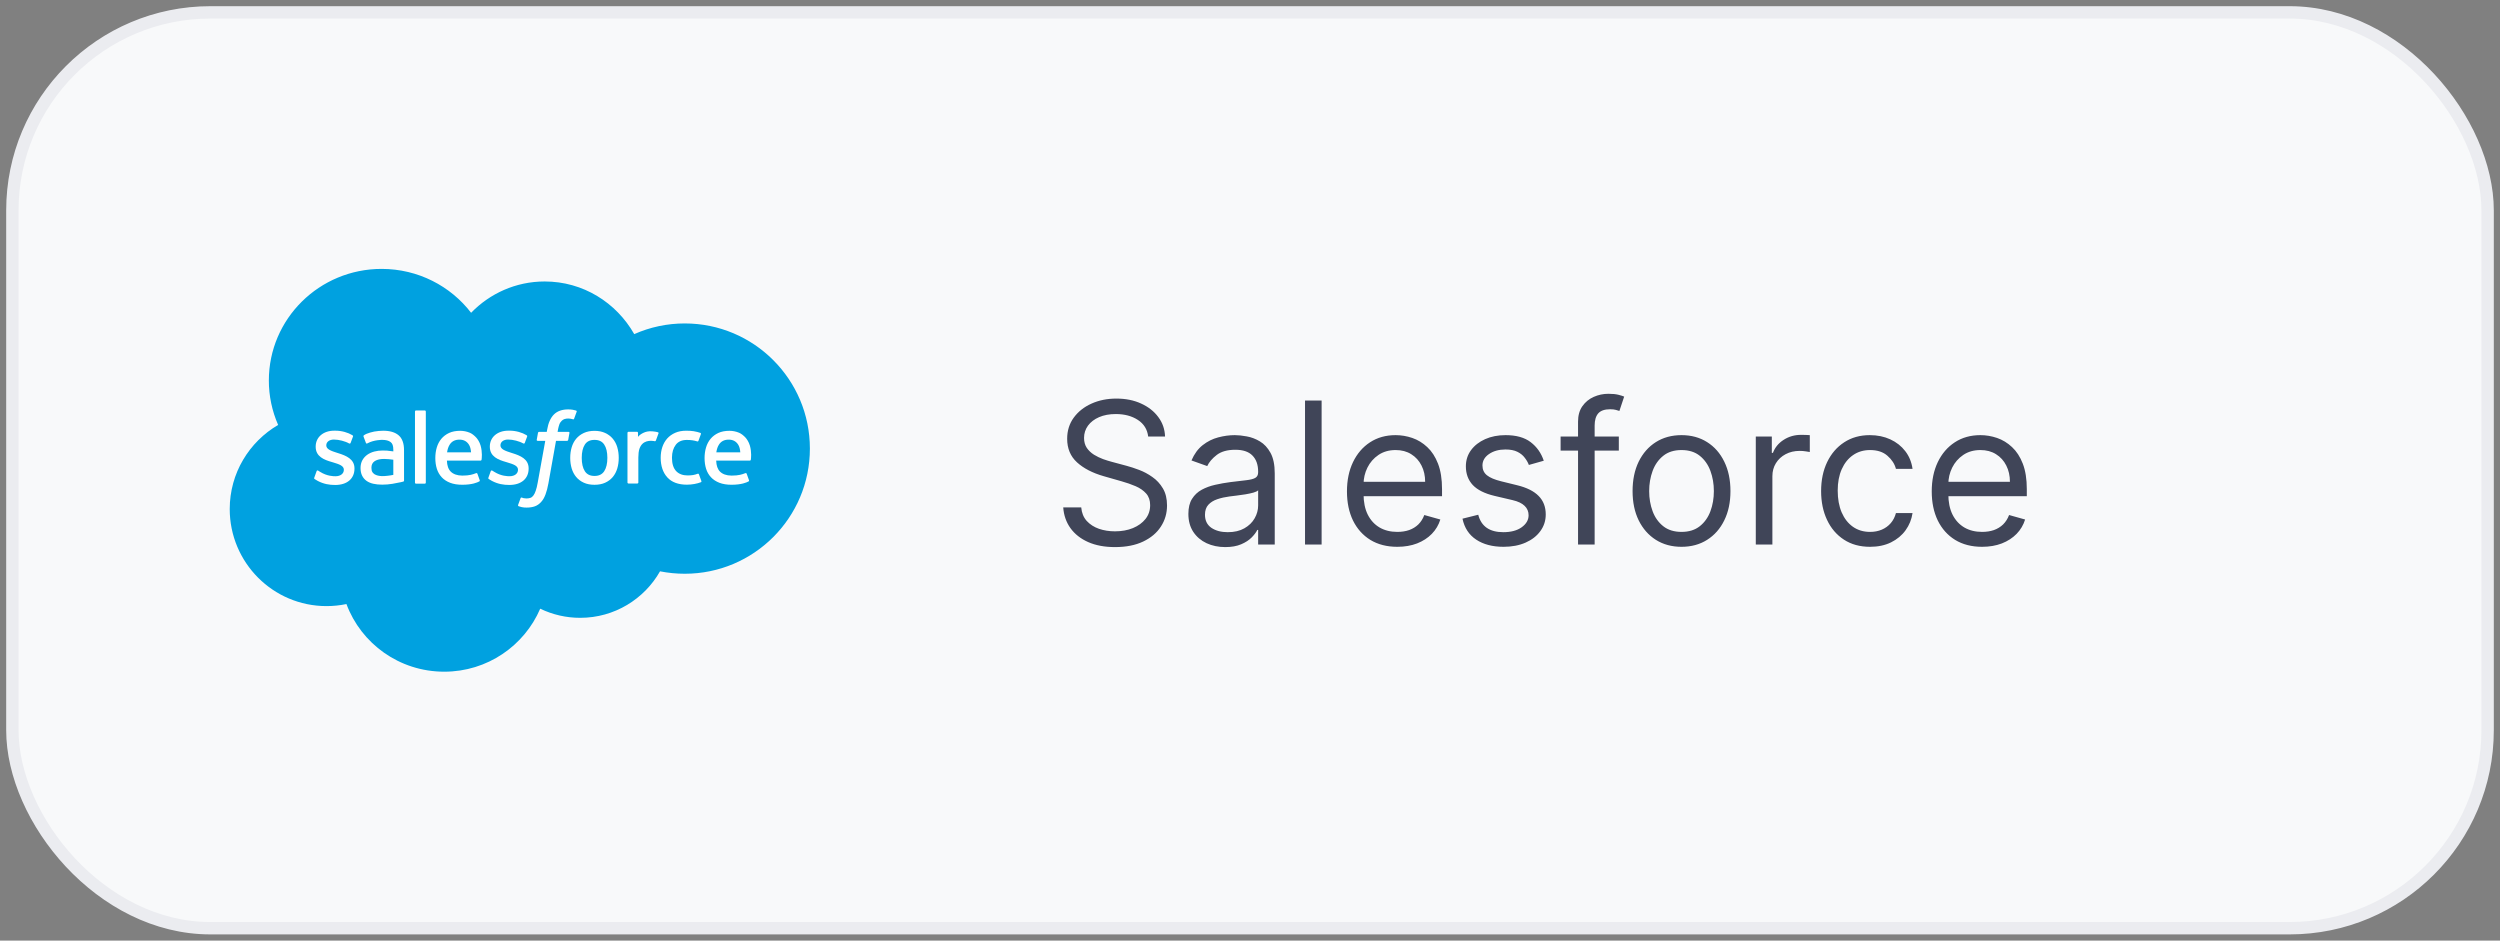
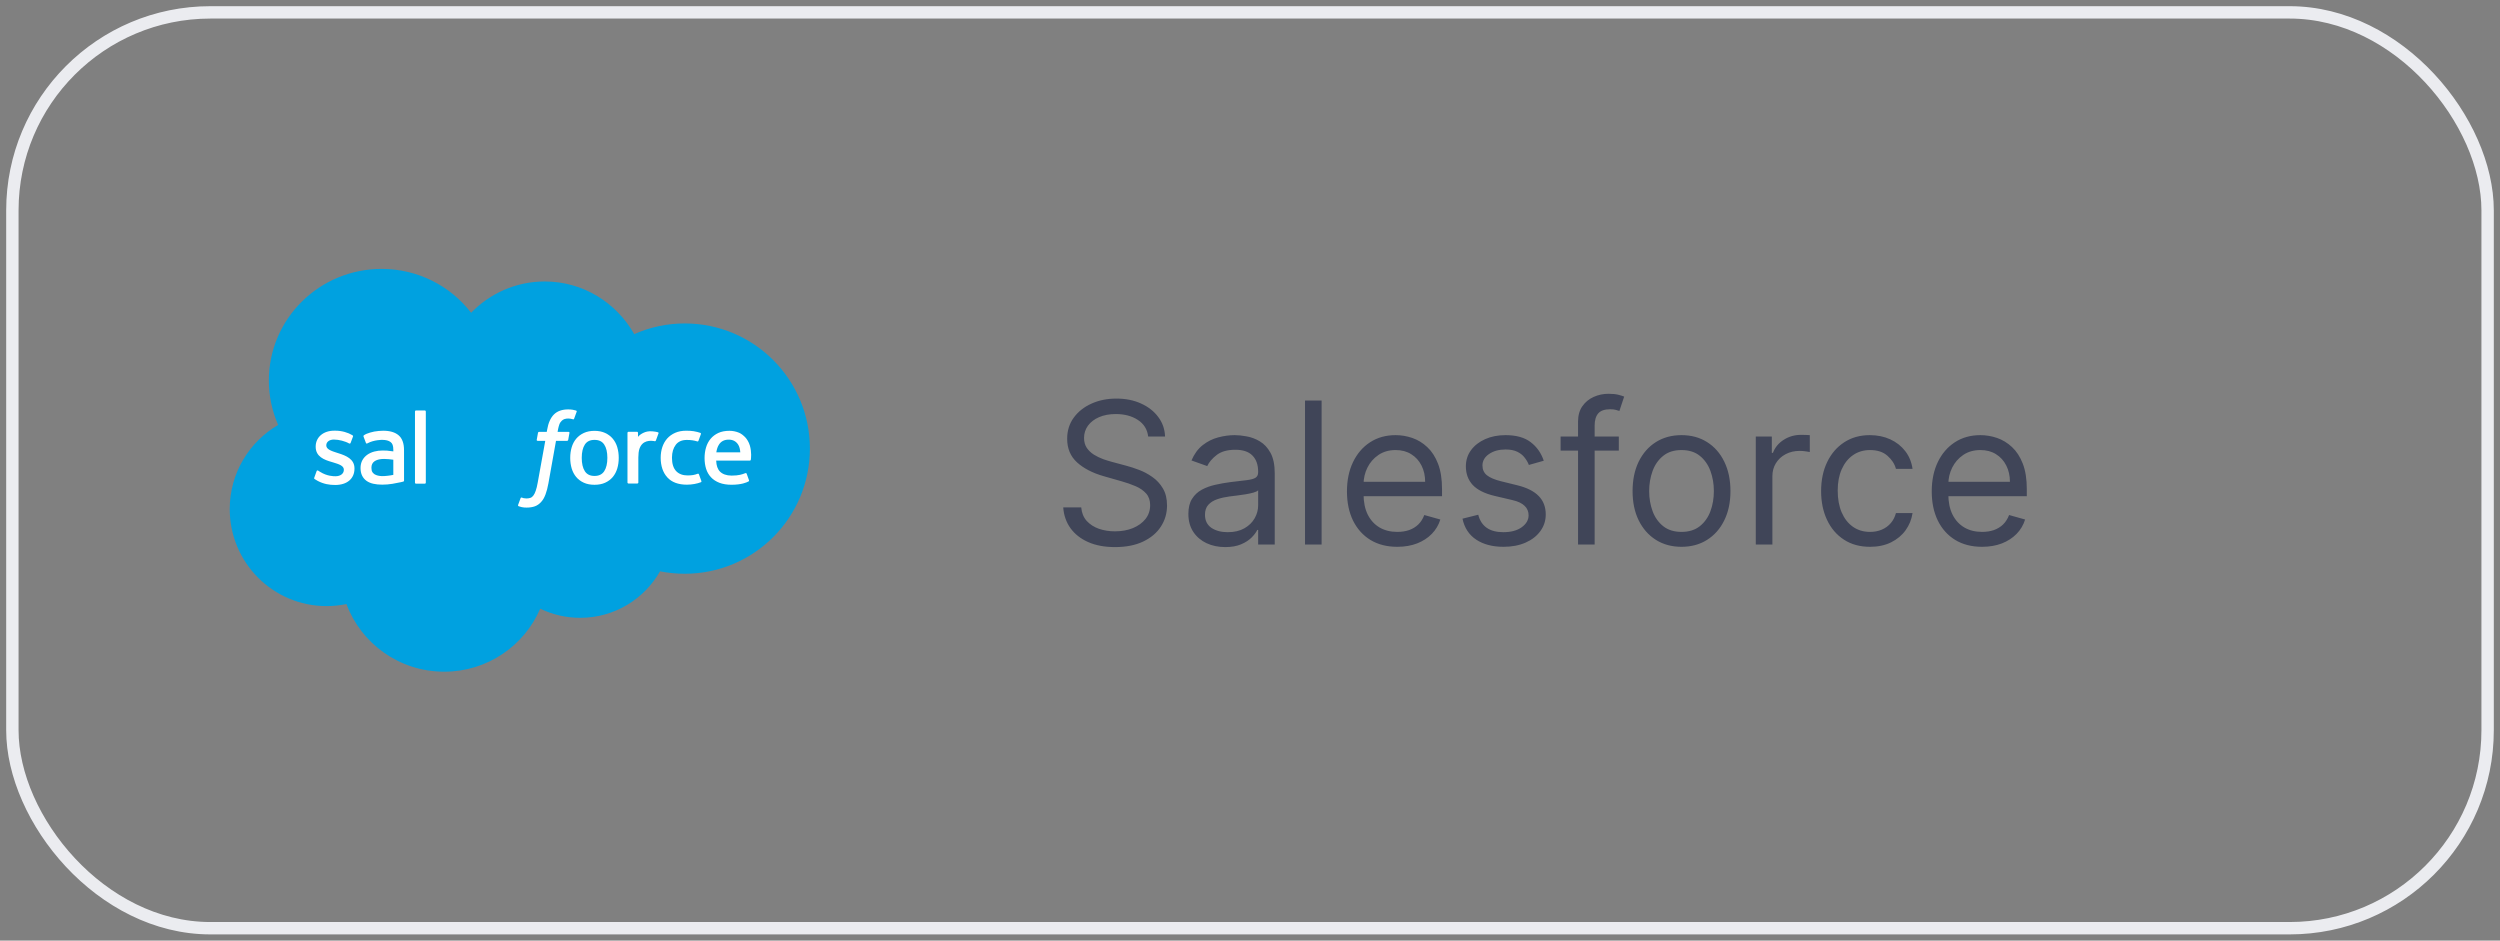
<svg xmlns="http://www.w3.org/2000/svg" width="202" height="76" viewBox="0 0 202 76" fill="none">
  <rect x="0" y="0" width="202" height="76" fill="#808080" stroke="none" />
-   <rect x="1" y="1" width="200" height="74" rx="16" fill="#F8F9FA" />
  <rect x="1" y="1" width="200" height="74" rx="16" stroke="#EBECF0" />
  <path fill-rule="evenodd" clip-rule="evenodd" d="M38.068 25.271C39.581 23.71 41.686 22.743 44.011 22.743C47.112 22.743 49.799 24.451 51.246 26.997C52.53 26.427 53.921 26.133 55.328 26.134C60.909 26.134 65.439 30.661 65.439 36.246C65.439 41.832 60.909 46.359 55.328 46.359C54.646 46.359 53.981 46.291 53.33 46.163C52.064 48.4 49.644 49.92 46.888 49.92C45.766 49.923 44.658 49.67 43.649 49.182C42.366 52.172 39.377 54.273 35.898 54.273C32.264 54.273 29.18 52.001 27.992 48.807C27.463 48.917 26.923 48.973 26.383 48.973C22.059 48.973 18.562 45.454 18.562 41.132C18.562 38.228 20.137 35.7 22.473 34.334C21.977 33.202 21.722 31.98 21.723 30.746C21.723 25.758 25.806 21.727 30.835 21.727C33.781 21.727 36.416 23.119 38.07 25.28" fill="#00A1E0" />
  <path d="M46.277 33.108C46.368 33.124 46.458 33.145 46.546 33.172C46.565 33.179 46.617 33.205 46.596 33.265L46.388 33.831C46.37 33.874 46.358 33.9 46.27 33.873C46.248 33.866 46.215 33.857 46.131 33.839C46.07 33.827 45.99 33.817 45.908 33.817C45.809 33.816 45.711 33.83 45.616 33.859C45.53 33.886 45.452 33.935 45.389 33.999C45.321 34.066 45.241 34.165 45.198 34.286C45.111 34.534 45.07 34.795 45.058 34.872C45.056 34.884 45.055 34.892 45.055 34.894H45.923C45.996 34.894 46.019 34.927 46.012 34.981L45.911 35.541C45.895 35.622 45.82 35.62 45.82 35.62H44.925L44.312 39.055C44.248 39.41 44.168 39.715 44.074 39.96C43.978 40.208 43.879 40.389 43.721 40.563C43.574 40.723 43.408 40.842 43.218 40.91C43.029 40.978 42.801 41.013 42.551 41.013C42.432 41.013 42.305 41.011 42.153 40.975C42.044 40.95 41.985 40.932 41.905 40.903C41.871 40.891 41.844 40.849 41.863 40.796C41.882 40.742 42.042 40.305 42.065 40.248C42.093 40.178 42.163 40.205 42.163 40.205L42.166 40.206C42.213 40.226 42.246 40.24 42.31 40.252C42.374 40.265 42.462 40.276 42.528 40.276C42.646 40.276 42.754 40.261 42.847 40.23C42.961 40.192 43.026 40.128 43.096 40.04C43.168 39.949 43.226 39.824 43.285 39.657C43.346 39.487 43.401 39.264 43.448 38.992L44.057 35.62H43.457C43.385 35.62 43.361 35.587 43.368 35.533L43.47 34.973C43.486 34.891 43.561 34.894 43.561 34.894H44.178L44.211 34.712C44.303 34.171 44.487 33.76 44.757 33.489C45.029 33.218 45.416 33.08 45.908 33.08C46.031 33.079 46.155 33.088 46.277 33.108Z" fill="#FFFFFE" />
  <path d="M34.328 39.081C34.374 39.081 34.406 39.044 34.406 38.999V33.248C34.406 33.203 34.374 33.167 34.328 33.167H33.608C33.562 33.167 33.53 33.203 33.53 33.248V38.999C33.53 39.044 33.562 39.081 33.608 39.081H34.328Z" fill="#FFFFFE" />
  <path d="M25.406 38.693C25.392 38.68 25.369 38.658 25.393 38.595L25.393 38.594L25.582 38.071C25.612 37.982 25.681 38.012 25.709 38.028C25.73 38.041 25.749 38.053 25.768 38.066C25.797 38.084 25.827 38.104 25.867 38.127C26.427 38.478 26.944 38.481 27.106 38.481C27.523 38.481 27.783 38.26 27.783 37.965V37.949C27.783 37.628 27.383 37.505 26.921 37.364L26.819 37.333C26.186 37.154 25.507 36.894 25.507 36.098V36.082C25.507 35.327 26.122 34.799 27.002 34.799L27.098 34.799C27.615 34.799 28.114 34.947 28.476 35.166C28.509 35.185 28.541 35.223 28.523 35.273C28.505 35.321 28.345 35.748 28.326 35.796C28.292 35.885 28.199 35.825 28.199 35.825C27.884 35.653 27.391 35.516 26.978 35.516C26.606 35.516 26.364 35.713 26.364 35.979V35.995C26.364 36.306 26.776 36.44 27.253 36.593L27.336 36.619C27.966 36.816 28.642 37.091 28.642 37.846V37.862C28.642 38.678 28.044 39.186 27.083 39.186C26.611 39.186 26.159 39.112 25.68 38.861C25.66 38.849 25.639 38.838 25.618 38.826C25.549 38.788 25.481 38.749 25.413 38.701C25.412 38.699 25.409 38.696 25.406 38.693Z" fill="#FFFFFE" />
-   <path d="M39.479 38.692C39.465 38.679 39.441 38.657 39.466 38.594L39.464 38.593L39.653 38.07C39.681 37.984 39.762 38.016 39.779 38.027C39.791 38.034 39.802 38.041 39.813 38.048C39.85 38.072 39.886 38.095 39.938 38.126C40.496 38.477 41.014 38.479 41.177 38.479C41.593 38.479 41.854 38.259 41.854 37.963V37.947C41.854 37.626 41.456 37.504 40.992 37.363L40.891 37.332C40.257 37.152 39.578 36.893 39.578 36.097V36.08C39.578 35.325 40.193 34.798 41.073 34.798L41.169 34.797C41.686 34.797 42.185 34.946 42.547 35.164C42.58 35.184 42.612 35.222 42.594 35.272C42.578 35.32 42.417 35.746 42.399 35.794C42.365 35.884 42.272 35.824 42.272 35.824C41.955 35.651 41.464 35.515 41.05 35.515C40.678 35.515 40.437 35.711 40.437 35.978V35.994C40.437 36.305 40.849 36.438 41.326 36.592L41.408 36.618C42.041 36.814 42.714 37.09 42.714 37.844V37.861C42.714 38.677 42.116 39.184 41.155 39.184C40.683 39.184 40.232 39.111 39.753 38.86C39.732 38.848 39.711 38.836 39.69 38.824C39.621 38.786 39.553 38.748 39.486 38.699C39.484 38.697 39.482 38.695 39.479 38.692Z" fill="#FFFFFE" />
  <path fill-rule="evenodd" clip-rule="evenodd" d="M49.513 35.448C49.676 35.642 49.799 35.875 49.878 36.14H49.876C49.955 36.403 49.994 36.691 49.994 36.995C49.994 37.301 49.955 37.588 49.876 37.851C49.797 38.116 49.675 38.348 49.511 38.543C49.347 38.738 49.139 38.894 48.895 39.004C48.65 39.115 48.361 39.171 48.035 39.171C47.709 39.171 47.42 39.115 47.174 39.004C46.929 38.893 46.721 38.738 46.557 38.543C46.394 38.348 46.271 38.116 46.192 37.851C46.114 37.588 46.074 37.301 46.074 36.995C46.074 36.69 46.114 36.403 46.192 36.14C46.271 35.875 46.394 35.642 46.557 35.448C46.721 35.253 46.929 35.096 47.174 34.983C47.42 34.87 47.708 34.812 48.035 34.812C48.362 34.812 48.652 34.87 48.896 34.983C49.143 35.096 49.349 35.253 49.513 35.448ZM48.819 38.077C48.989 37.819 49.075 37.455 49.075 36.994V36.995C49.075 36.534 48.99 36.172 48.819 35.917C48.65 35.666 48.395 35.543 48.037 35.543C47.678 35.543 47.425 35.665 47.258 35.917C47.09 36.172 47.005 36.534 47.005 36.995C47.005 37.456 47.09 37.822 47.258 38.078C47.425 38.332 47.68 38.456 48.037 38.456C48.393 38.456 48.649 38.331 48.819 38.077Z" fill="#FFFFFE" />
  <path d="M56.371 38.278C56.371 38.278 56.447 38.249 56.474 38.326L56.672 38.866C56.697 38.933 56.64 38.961 56.64 38.961C56.337 39.08 55.914 39.162 55.503 39.162C54.807 39.162 54.273 38.964 53.918 38.571C53.563 38.18 53.384 37.645 53.384 36.986C53.384 36.68 53.428 36.391 53.515 36.128C53.603 35.864 53.734 35.631 53.906 35.436C54.078 35.242 54.295 35.085 54.552 34.972C54.809 34.858 55.108 34.801 55.446 34.801C55.673 34.801 55.875 34.815 56.049 34.841C56.235 34.869 56.48 34.935 56.585 34.975C56.604 34.983 56.656 35.008 56.635 35.069C56.584 35.212 56.543 35.322 56.501 35.437C56.48 35.493 56.459 35.55 56.437 35.612C56.406 35.694 56.344 35.667 56.344 35.667C56.078 35.585 55.825 35.547 55.494 35.547C55.098 35.547 54.798 35.68 54.604 35.936C54.407 36.196 54.297 36.534 54.295 36.985C54.294 37.48 54.418 37.846 54.64 38.073C54.861 38.3 55.171 38.415 55.558 38.415C55.715 38.415 55.864 38.404 55.997 38.384C56.13 38.363 56.255 38.322 56.371 38.278Z" fill="#FFFFFE" />
  <path fill-rule="evenodd" clip-rule="evenodd" d="M60.235 35.355C60.345 35.473 60.514 35.731 60.583 35.986L60.586 35.986C60.75 36.556 60.68 37.053 60.669 37.135C60.668 37.141 60.667 37.144 60.667 37.146C60.66 37.216 60.588 37.216 60.588 37.216L57.867 37.214C57.882 37.624 57.982 37.913 58.182 38.111C58.378 38.304 58.69 38.428 59.112 38.429C59.701 38.43 59.982 38.323 60.174 38.249C60.193 38.242 60.211 38.235 60.228 38.229C60.228 38.229 60.303 38.202 60.331 38.276L60.508 38.77C60.543 38.853 60.515 38.882 60.485 38.898C60.316 38.992 59.903 39.166 59.117 39.168C58.736 39.169 58.404 39.115 58.13 39.01C57.855 38.904 57.625 38.754 57.446 38.561C57.267 38.369 57.134 38.139 57.052 37.876C56.97 37.614 56.929 37.325 56.929 37.015C56.929 36.711 56.969 36.42 57.048 36.156C57.127 35.887 57.251 35.653 57.416 35.455C57.582 35.257 57.792 35.098 58.042 34.982C58.292 34.866 58.6 34.809 58.939 34.809C59.207 34.809 59.472 34.862 59.718 34.966C59.888 35.038 60.059 35.169 60.235 35.355ZM57.878 36.55C57.878 36.55 57.878 36.549 57.878 36.55ZM57.878 36.55H59.816C59.798 36.302 59.749 36.081 59.637 35.914C59.468 35.662 59.232 35.523 58.876 35.523C58.519 35.523 58.265 35.661 58.099 35.914C57.987 36.08 57.917 36.294 57.878 36.55Z" fill="#FFFFFE" />
-   <path fill-rule="evenodd" clip-rule="evenodd" d="M38.479 35.355C38.589 35.473 38.759 35.731 38.827 35.986L38.829 35.986C38.993 36.555 38.923 37.053 38.912 37.135C38.911 37.141 38.91 37.144 38.91 37.146C38.903 37.216 38.831 37.216 38.831 37.216L36.11 37.214C36.125 37.624 36.225 37.913 36.425 38.111C36.621 38.304 36.935 38.428 37.355 38.429C37.944 38.43 38.225 38.323 38.417 38.249C38.436 38.242 38.454 38.235 38.471 38.229C38.471 38.229 38.546 38.202 38.574 38.276L38.751 38.77C38.787 38.853 38.758 38.882 38.728 38.898C38.559 38.992 38.146 39.166 37.361 39.168C36.978 39.169 36.647 39.115 36.374 39.01C36.098 38.904 35.869 38.754 35.69 38.561C35.512 38.369 35.379 38.139 35.297 37.876C35.215 37.614 35.174 37.325 35.174 37.015C35.174 36.711 35.213 36.42 35.292 36.156C35.372 35.887 35.496 35.653 35.661 35.455C35.826 35.257 36.037 35.098 36.286 34.982C36.536 34.866 36.844 34.809 37.184 34.809C37.451 34.809 37.716 34.862 37.962 34.966C38.133 35.038 38.303 35.169 38.479 35.355ZM36.123 36.55C36.123 36.55 36.123 36.549 36.123 36.55ZM36.343 35.914C36.232 36.08 36.161 36.294 36.123 36.55H38.061C38.042 36.302 37.993 36.081 37.881 35.914C37.713 35.662 37.477 35.523 37.12 35.523C36.764 35.523 36.51 35.661 36.343 35.914Z" fill="#FFFFFE" />
  <path fill-rule="evenodd" clip-rule="evenodd" d="M30.907 36.401C31.078 36.401 31.22 36.405 31.331 36.413L31.333 36.419C31.333 36.419 31.549 36.438 31.781 36.472V36.358C31.781 35.999 31.706 35.829 31.557 35.716C31.406 35.6 31.178 35.541 30.885 35.541C30.885 35.541 30.224 35.533 29.702 35.815C29.678 35.829 29.657 35.837 29.657 35.837C29.657 35.837 29.592 35.86 29.568 35.793L29.375 35.281C29.346 35.207 29.4 35.174 29.4 35.174C29.644 34.984 30.237 34.87 30.237 34.87C30.433 34.831 30.762 34.803 30.965 34.803C31.508 34.803 31.927 34.928 32.213 35.176C32.499 35.423 32.645 35.825 32.645 36.364L32.647 38.824C32.647 38.824 32.652 38.896 32.584 38.913C32.584 38.913 32.484 38.94 32.393 38.96C32.166 39.009 31.938 39.053 31.709 39.092C31.441 39.137 31.163 39.16 30.884 39.16C30.619 39.16 30.378 39.136 30.164 39.088C29.949 39.04 29.762 38.959 29.611 38.85C29.459 38.741 29.337 38.596 29.257 38.428C29.174 38.259 29.132 38.052 29.132 37.813C29.132 37.578 29.181 37.369 29.277 37.191C29.373 37.015 29.508 36.863 29.672 36.747C29.835 36.63 30.027 36.543 30.239 36.486C30.449 36.43 30.674 36.401 30.907 36.401ZM30.092 38.149C30.128 38.204 30.142 38.225 30.249 38.309L30.25 38.31C30.249 38.309 30.493 38.5 31.046 38.467C31.436 38.444 31.78 38.37 31.78 38.37V37.145C31.536 37.108 31.289 37.087 31.043 37.083C30.488 37.076 30.252 37.278 30.253 37.278C30.09 37.392 30.011 37.563 30.011 37.799C30.011 37.949 30.038 38.067 30.092 38.149Z" fill="#FFFFFE" />
  <path d="M53.213 34.995C53.213 35.005 53.211 35.015 53.207 35.024L53.208 35.013C53.183 35.087 53.05 35.455 53.003 35.578C52.986 35.625 52.957 35.657 52.904 35.651C52.904 35.651 52.748 35.615 52.606 35.615C52.483 35.615 52.36 35.632 52.241 35.666C52.114 35.705 51.999 35.773 51.905 35.866C51.806 35.961 51.726 36.095 51.667 36.262C51.608 36.431 51.578 36.699 51.578 36.969V38.985C51.578 39.007 51.569 39.027 51.554 39.043C51.538 39.058 51.517 39.067 51.495 39.067H50.782C50.76 39.067 50.739 39.058 50.724 39.043C50.708 39.027 50.7 39.007 50.7 38.985V34.971C50.7 34.925 50.733 34.889 50.778 34.889H51.474C51.519 34.889 51.551 34.925 51.551 34.971L51.552 35.299C51.655 35.158 51.842 35.037 52.01 34.962C52.181 34.886 52.37 34.829 52.711 34.85C52.889 34.861 53.12 34.91 53.166 34.927C53.171 34.929 53.176 34.932 53.181 34.935C53.184 34.937 53.188 34.94 53.191 34.943C53.198 34.95 53.203 34.958 53.207 34.967C53.211 34.976 53.213 34.986 53.213 34.995Z" fill="#FFFFFE" />
  <path d="M92.773 35.273C92.704 34.697 92.428 34.25 91.943 33.932C91.458 33.614 90.864 33.455 90.159 33.455C89.644 33.455 89.193 33.538 88.807 33.705C88.424 33.871 88.125 34.1 87.909 34.392C87.697 34.684 87.591 35.015 87.591 35.386C87.591 35.697 87.665 35.964 87.812 36.188C87.964 36.407 88.157 36.591 88.392 36.739C88.627 36.883 88.873 37.002 89.131 37.097C89.388 37.188 89.625 37.261 89.841 37.318L91.023 37.636C91.326 37.716 91.663 37.826 92.034 37.966C92.409 38.106 92.767 38.297 93.108 38.54C93.453 38.778 93.737 39.085 93.96 39.46C94.184 39.835 94.296 40.295 94.296 40.841C94.296 41.47 94.131 42.038 93.801 42.545C93.475 43.053 92.998 43.456 92.369 43.756C91.744 44.055 90.985 44.205 90.091 44.205C89.258 44.205 88.536 44.07 87.926 43.801C87.32 43.532 86.843 43.157 86.494 42.676C86.15 42.195 85.954 41.636 85.909 41H87.364C87.401 41.439 87.549 41.803 87.807 42.091C88.068 42.375 88.398 42.587 88.796 42.727C89.197 42.864 89.629 42.932 90.091 42.932C90.629 42.932 91.112 42.845 91.54 42.67C91.968 42.492 92.307 42.246 92.557 41.932C92.807 41.614 92.932 41.242 92.932 40.818C92.932 40.432 92.824 40.117 92.608 39.875C92.392 39.633 92.108 39.436 91.756 39.284C91.403 39.133 91.023 39 90.614 38.886L89.182 38.477C88.273 38.216 87.553 37.843 87.023 37.358C86.492 36.873 86.227 36.239 86.227 35.455C86.227 34.803 86.403 34.235 86.756 33.75C87.112 33.261 87.589 32.883 88.188 32.614C88.79 32.341 89.462 32.205 90.204 32.205C90.954 32.205 91.621 32.339 92.204 32.608C92.788 32.873 93.25 33.237 93.591 33.699C93.936 34.161 94.117 34.686 94.136 35.273H92.773ZM98.999 44.205C98.445 44.205 97.944 44.1 97.493 43.892C97.042 43.68 96.684 43.375 96.419 42.977C96.154 42.576 96.021 42.091 96.021 41.523C96.021 41.023 96.12 40.617 96.317 40.307C96.514 39.992 96.777 39.746 97.106 39.568C97.436 39.39 97.8 39.258 98.197 39.17C98.599 39.08 99.002 39.008 99.408 38.955C99.938 38.886 100.368 38.835 100.697 38.801C101.031 38.763 101.273 38.701 101.425 38.614C101.58 38.526 101.658 38.375 101.658 38.159V38.114C101.658 37.553 101.504 37.117 101.197 36.807C100.894 36.496 100.434 36.341 99.817 36.341C99.177 36.341 98.675 36.481 98.311 36.761C97.947 37.042 97.692 37.341 97.544 37.659L96.271 37.205C96.499 36.674 96.802 36.261 97.18 35.966C97.563 35.667 97.98 35.458 98.43 35.341C98.885 35.22 99.332 35.159 99.771 35.159C100.052 35.159 100.374 35.193 100.737 35.261C101.105 35.326 101.459 35.46 101.8 35.665C102.144 35.869 102.43 36.178 102.658 36.591C102.885 37.004 102.999 37.557 102.999 38.25V44H101.658V42.818H101.589C101.499 43.008 101.347 43.21 101.135 43.426C100.923 43.642 100.641 43.826 100.288 43.977C99.936 44.129 99.506 44.205 98.999 44.205ZM99.203 43C99.733 43 100.18 42.896 100.544 42.688C100.911 42.479 101.188 42.21 101.374 41.881C101.563 41.551 101.658 41.205 101.658 40.841V39.614C101.601 39.682 101.476 39.744 101.283 39.801C101.093 39.854 100.874 39.901 100.624 39.943C100.377 39.981 100.137 40.015 99.902 40.045C99.671 40.072 99.483 40.095 99.34 40.114C98.991 40.159 98.665 40.233 98.362 40.335C98.063 40.434 97.82 40.583 97.635 40.784C97.453 40.981 97.362 41.25 97.362 41.591C97.362 42.057 97.535 42.409 97.879 42.648C98.228 42.883 98.669 43 99.203 43ZM106.787 32.364V44H105.446V32.364H106.787ZM112.902 44.182C112.061 44.182 111.336 43.996 110.726 43.625C110.12 43.25 109.652 42.727 109.322 42.057C108.997 41.383 108.834 40.599 108.834 39.705C108.834 38.811 108.997 38.023 109.322 37.341C109.652 36.655 110.11 36.121 110.697 35.739C111.288 35.352 111.978 35.159 112.766 35.159C113.22 35.159 113.669 35.235 114.112 35.386C114.555 35.538 114.959 35.784 115.322 36.125C115.686 36.462 115.976 36.909 116.192 37.466C116.408 38.023 116.516 38.708 116.516 39.523V40.091H109.788V38.932H115.152C115.152 38.439 115.054 38 114.857 37.614C114.663 37.227 114.387 36.922 114.027 36.699C113.671 36.475 113.25 36.364 112.766 36.364C112.232 36.364 111.769 36.496 111.379 36.761C110.993 37.023 110.696 37.364 110.487 37.784C110.279 38.205 110.175 38.655 110.175 39.136V39.909C110.175 40.568 110.288 41.127 110.516 41.585C110.747 42.04 111.067 42.386 111.476 42.625C111.885 42.86 112.36 42.977 112.902 42.977C113.254 42.977 113.572 42.928 113.857 42.83C114.144 42.727 114.393 42.576 114.601 42.375C114.809 42.17 114.97 41.917 115.084 41.614L116.379 41.977C116.243 42.417 116.014 42.803 115.692 43.136C115.37 43.466 114.972 43.724 114.499 43.909C114.025 44.091 113.493 44.182 112.902 44.182ZM124.737 37.227L123.533 37.568C123.457 37.367 123.345 37.172 123.197 36.983C123.054 36.79 122.857 36.631 122.607 36.506C122.357 36.381 122.036 36.318 121.646 36.318C121.112 36.318 120.667 36.441 120.311 36.688C119.959 36.93 119.783 37.239 119.783 37.614C119.783 37.947 119.904 38.21 120.146 38.403C120.389 38.597 120.768 38.758 121.283 38.886L122.578 39.205C123.358 39.394 123.94 39.684 124.322 40.074C124.705 40.46 124.896 40.958 124.896 41.568C124.896 42.068 124.752 42.515 124.464 42.909C124.18 43.303 123.783 43.614 123.271 43.841C122.76 44.068 122.165 44.182 121.487 44.182C120.597 44.182 119.86 43.989 119.277 43.602C118.694 43.216 118.324 42.651 118.169 41.909L119.442 41.591C119.563 42.061 119.792 42.413 120.129 42.648C120.47 42.883 120.915 43 121.464 43C122.089 43 122.586 42.867 122.953 42.602C123.324 42.333 123.51 42.011 123.51 41.636C123.51 41.333 123.404 41.08 123.192 40.875C122.98 40.667 122.654 40.511 122.214 40.409L120.76 40.068C119.961 39.879 119.374 39.585 118.999 39.188C118.627 38.786 118.442 38.284 118.442 37.682C118.442 37.189 118.58 36.754 118.857 36.375C119.137 35.996 119.518 35.699 119.999 35.483C120.483 35.267 121.033 35.159 121.646 35.159C122.51 35.159 123.188 35.349 123.68 35.727C124.177 36.106 124.529 36.606 124.737 37.227ZM130.801 35.273V36.409H126.097V35.273H130.801ZM127.506 44V34.068C127.506 33.568 127.623 33.151 127.858 32.818C128.093 32.485 128.398 32.235 128.773 32.068C129.148 31.901 129.544 31.818 129.96 31.818C130.29 31.818 130.559 31.845 130.767 31.898C130.975 31.951 131.131 32 131.233 32.045L130.847 33.205C130.778 33.182 130.684 33.153 130.562 33.119C130.445 33.085 130.29 33.068 130.097 33.068C129.653 33.068 129.333 33.18 129.136 33.403C128.943 33.627 128.847 33.955 128.847 34.386V44H127.506ZM135.866 44.182C135.079 44.182 134.387 43.994 133.793 43.619C133.202 43.244 132.74 42.72 132.406 42.045C132.077 41.371 131.912 40.583 131.912 39.682C131.912 38.773 132.077 37.979 132.406 37.301C132.74 36.623 133.202 36.097 133.793 35.722C134.387 35.347 135.079 35.159 135.866 35.159C136.654 35.159 137.344 35.347 137.935 35.722C138.529 36.097 138.991 36.623 139.321 37.301C139.654 37.979 139.821 38.773 139.821 39.682C139.821 40.583 139.654 41.371 139.321 42.045C138.991 42.72 138.529 43.244 137.935 43.619C137.344 43.994 136.654 44.182 135.866 44.182ZM135.866 42.977C136.465 42.977 136.957 42.824 137.344 42.517C137.73 42.21 138.016 41.807 138.202 41.307C138.387 40.807 138.48 40.265 138.48 39.682C138.48 39.099 138.387 38.555 138.202 38.051C138.016 37.547 137.73 37.14 137.344 36.83C136.957 36.519 136.465 36.364 135.866 36.364C135.268 36.364 134.776 36.519 134.389 36.83C134.003 37.14 133.717 37.547 133.531 38.051C133.346 38.555 133.253 39.099 133.253 39.682C133.253 40.265 133.346 40.807 133.531 41.307C133.717 41.807 134.003 42.21 134.389 42.517C134.776 42.824 135.268 42.977 135.866 42.977ZM141.868 44V35.273H143.163V36.591H143.254C143.413 36.159 143.701 35.809 144.118 35.54C144.535 35.271 145.004 35.136 145.527 35.136C145.625 35.136 145.749 35.138 145.896 35.142C146.044 35.146 146.156 35.151 146.232 35.159V36.523C146.186 36.511 146.082 36.494 145.919 36.472C145.76 36.445 145.591 36.432 145.413 36.432C144.989 36.432 144.61 36.521 144.277 36.699C143.947 36.873 143.686 37.115 143.493 37.426C143.304 37.733 143.209 38.083 143.209 38.477V44H141.868ZM151.101 44.182C150.283 44.182 149.578 43.989 148.987 43.602C148.396 43.216 147.942 42.684 147.624 42.006C147.305 41.328 147.146 40.553 147.146 39.682C147.146 38.795 147.309 38.013 147.635 37.335C147.964 36.653 148.423 36.121 149.01 35.739C149.601 35.352 150.29 35.159 151.078 35.159C151.692 35.159 152.245 35.273 152.737 35.5C153.23 35.727 153.633 36.045 153.947 36.455C154.262 36.864 154.457 37.341 154.533 37.886H153.192C153.089 37.489 152.862 37.136 152.51 36.83C152.161 36.519 151.692 36.364 151.101 36.364C150.578 36.364 150.12 36.5 149.726 36.773C149.336 37.042 149.031 37.422 148.811 37.915C148.595 38.403 148.487 38.977 148.487 39.636C148.487 40.311 148.593 40.898 148.805 41.398C149.021 41.898 149.324 42.286 149.714 42.562C150.108 42.839 150.571 42.977 151.101 42.977C151.449 42.977 151.766 42.917 152.05 42.795C152.334 42.674 152.574 42.5 152.771 42.273C152.968 42.045 153.108 41.773 153.192 41.455H154.533C154.457 41.97 154.269 42.434 153.97 42.847C153.675 43.256 153.283 43.581 152.794 43.824C152.309 44.062 151.745 44.182 151.101 44.182ZM160.152 44.182C159.311 44.182 158.586 43.996 157.976 43.625C157.37 43.25 156.902 42.727 156.572 42.057C156.247 41.383 156.084 40.599 156.084 39.705C156.084 38.811 156.247 38.023 156.572 37.341C156.902 36.655 157.36 36.121 157.947 35.739C158.538 35.352 159.228 35.159 160.016 35.159C160.47 35.159 160.919 35.235 161.362 35.386C161.805 35.538 162.209 35.784 162.572 36.125C162.936 36.462 163.226 36.909 163.442 37.466C163.658 38.023 163.766 38.708 163.766 39.523V40.091H157.038V38.932H162.402C162.402 38.439 162.304 38 162.107 37.614C161.913 37.227 161.637 36.922 161.277 36.699C160.921 36.475 160.5 36.364 160.016 36.364C159.482 36.364 159.019 36.496 158.629 36.761C158.243 37.023 157.946 37.364 157.737 37.784C157.529 38.205 157.425 38.655 157.425 39.136V39.909C157.425 40.568 157.538 41.127 157.766 41.585C157.997 42.04 158.317 42.386 158.726 42.625C159.135 42.86 159.61 42.977 160.152 42.977C160.504 42.977 160.822 42.928 161.107 42.83C161.394 42.727 161.643 42.576 161.851 42.375C162.059 42.17 162.22 41.917 162.334 41.614L163.629 41.977C163.493 42.417 163.264 42.803 162.942 43.136C162.62 43.466 162.222 43.724 161.749 43.909C161.275 44.091 160.743 44.182 160.152 44.182Z" fill="#404558" />
</svg>